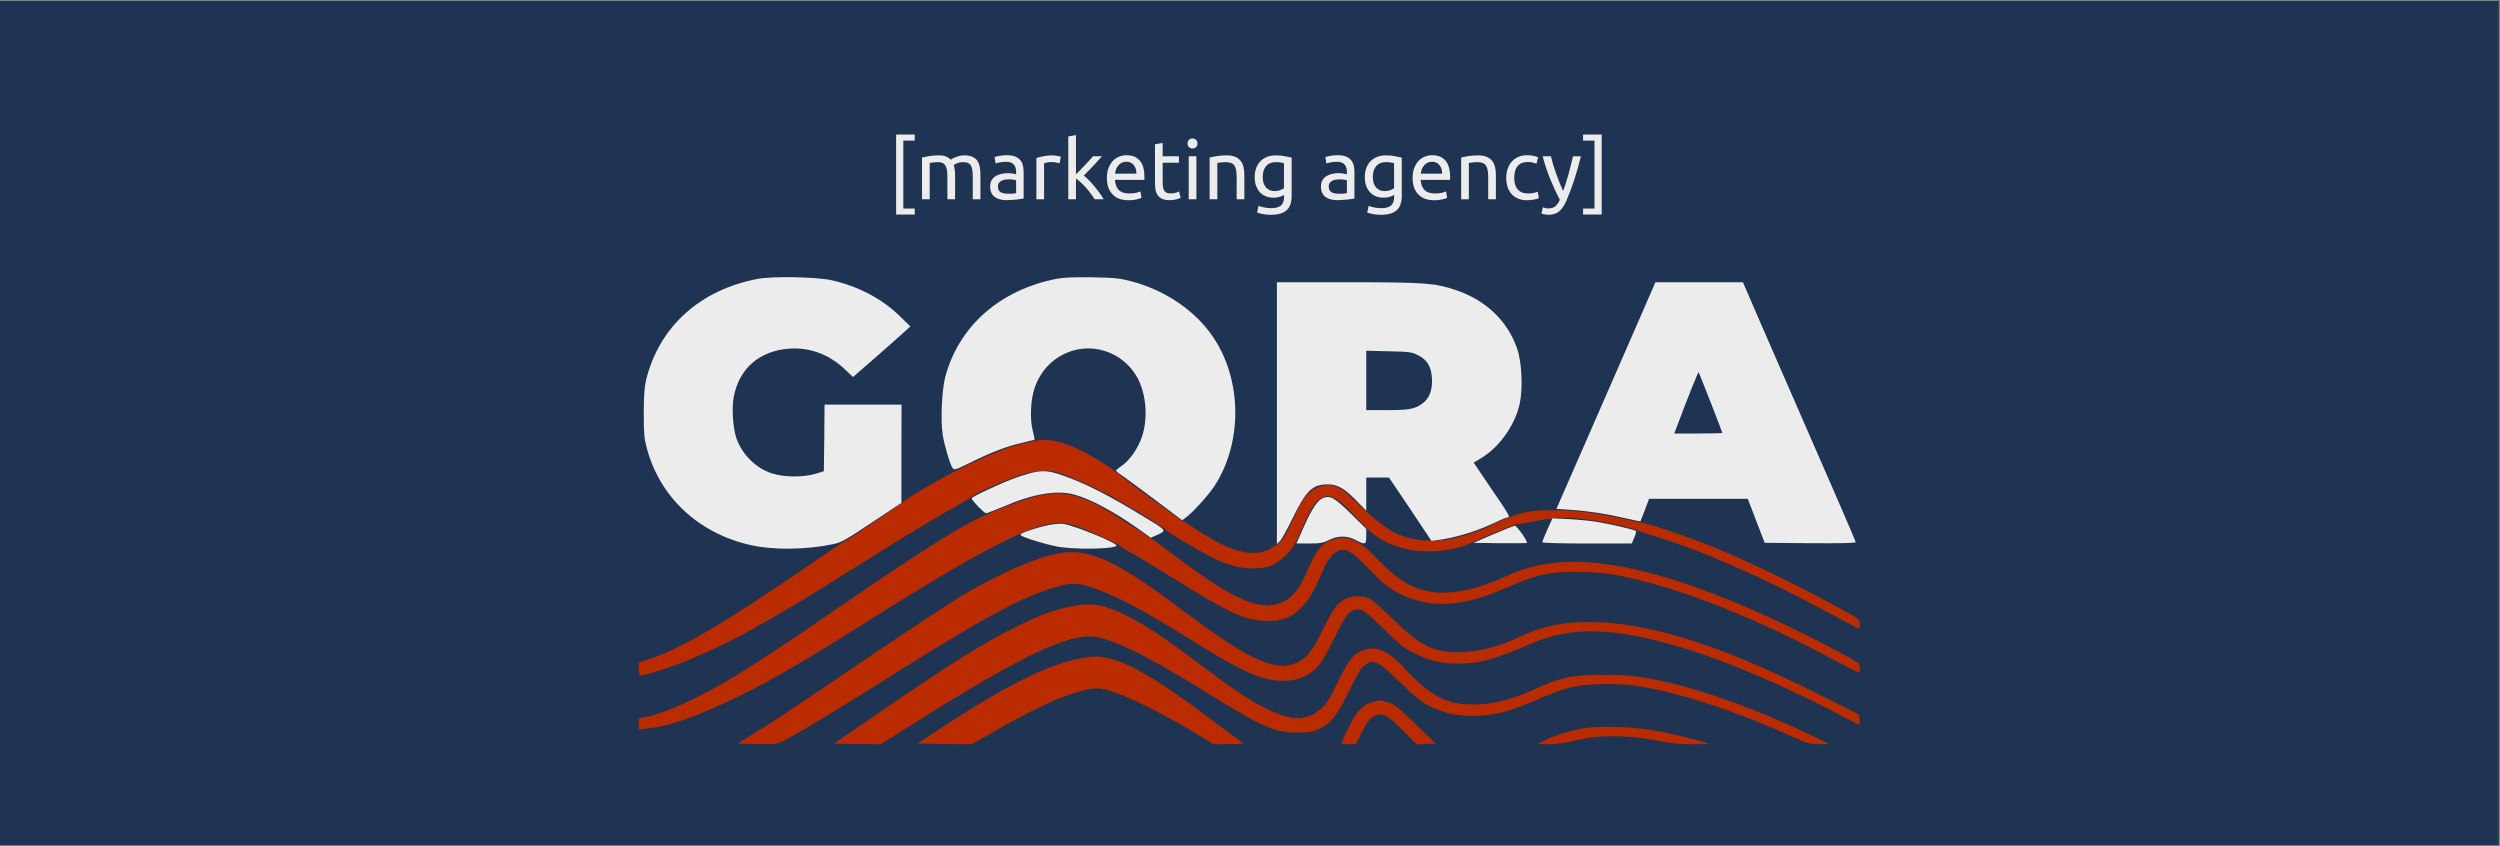
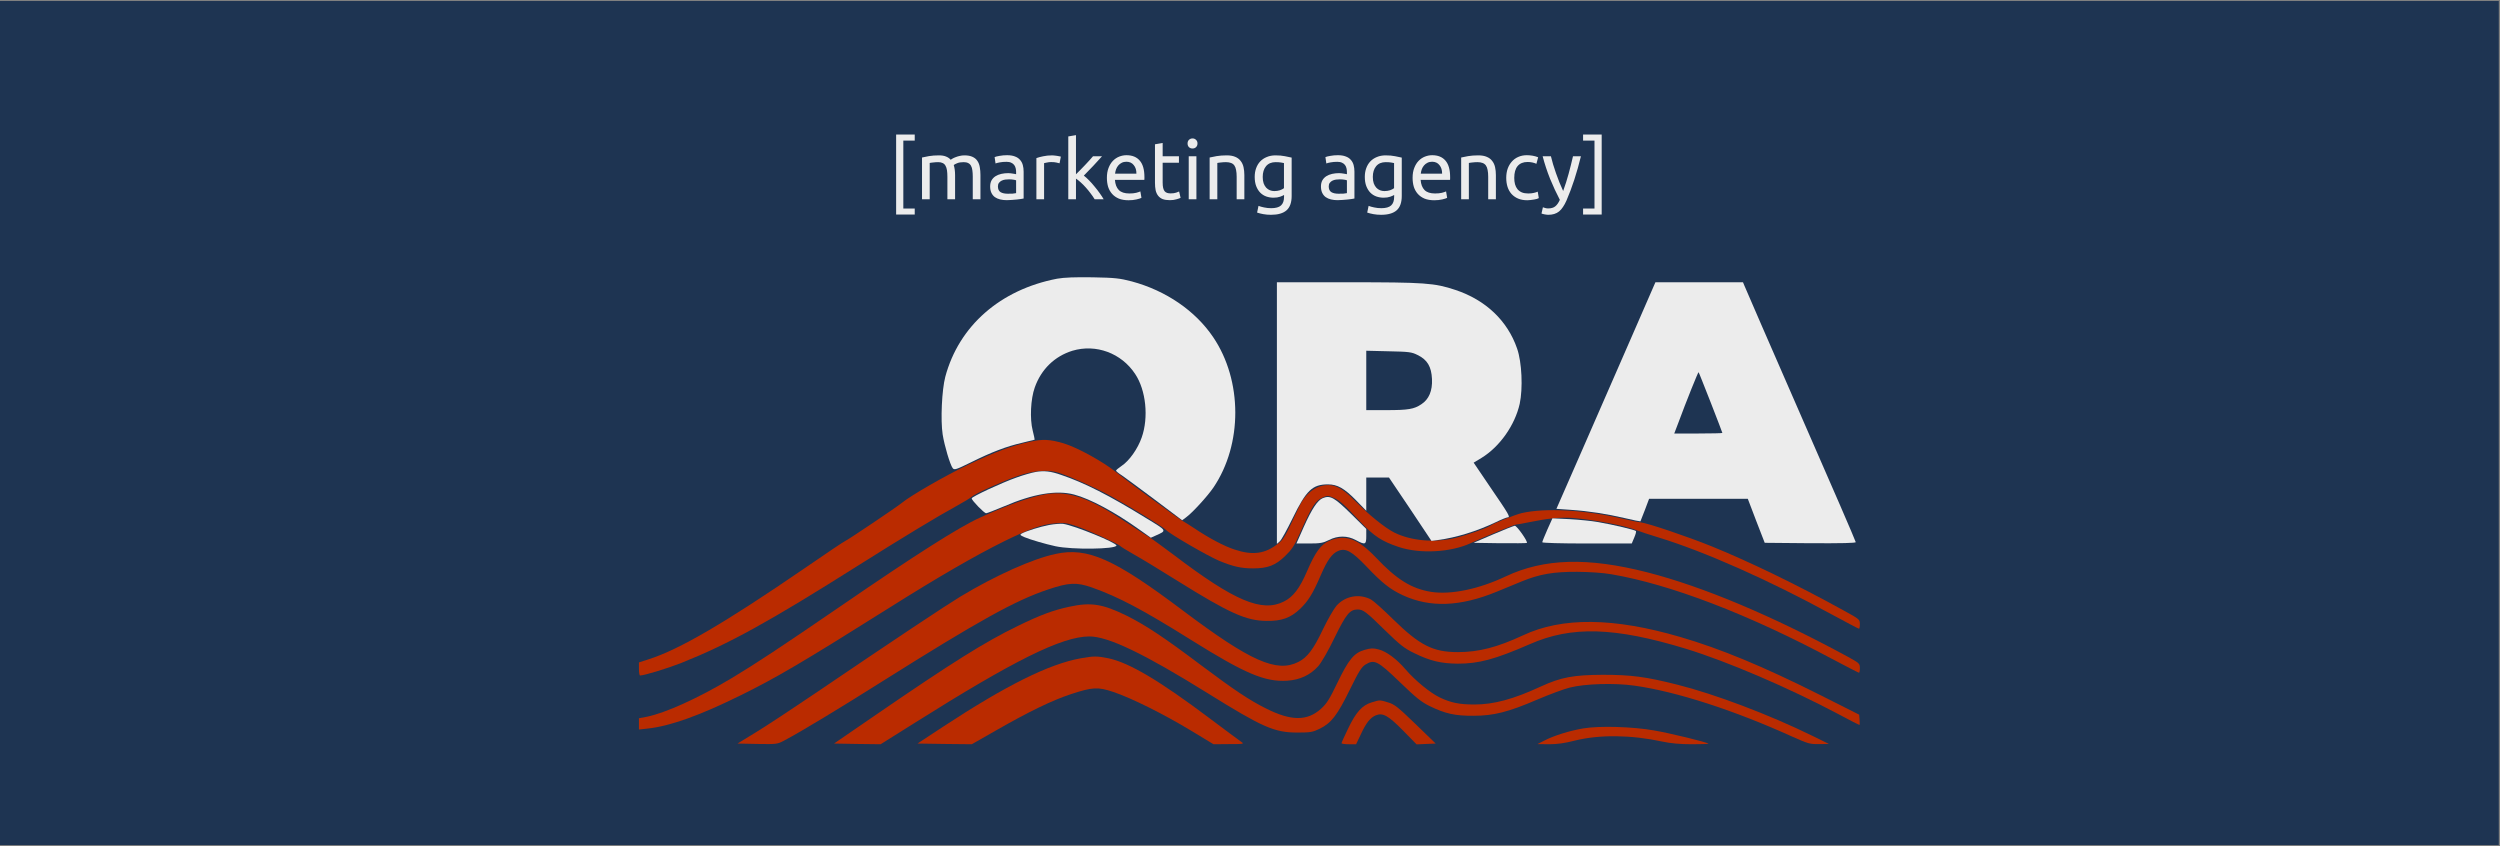
<svg xmlns="http://www.w3.org/2000/svg" width="1495" height="506" viewBox="0 0 1495 506" fill="none">
  <rect x="0" y="0" width="1495" height="506" fill="#808080" stroke="none" />
  <rect y="0.61" width="1494.28" height="504.733" fill="#1E3452" />
  <path d="M615.591 264.25C604.738 266.635 595.118 270.252 579.003 277.899C565.026 284.559 544.553 296.398 539.373 300.674C536.414 303.14 507.061 322.873 505.417 323.531C504.677 323.777 493.824 331.095 481.162 339.81C433.557 372.451 406.26 388.402 387.925 394.239L382.088 396.13V399.994C382.088 402.214 382.417 403.941 382.746 403.941C385.294 403.941 399.025 399.748 407.576 396.377C435.777 385.113 459.703 371.958 513.474 338.001C538.88 321.968 560.997 308.567 572.343 302.4C576.372 300.18 580.319 297.796 581.059 297.056C582.785 295.329 599.722 287.683 608.849 284.559C618.14 281.352 626.773 280.694 632.939 282.668C641.079 285.381 654.563 291.383 664.511 296.809C676.68 303.551 695.261 314.897 697.234 316.871C699.619 319.42 722.147 332.41 728.889 335.288C737.44 338.823 742.208 339.892 749.362 339.892C758.159 339.892 762.763 338.083 768.519 332.492C772.465 328.71 774.027 326.408 777.152 319.255C784.716 302.236 786.525 299.358 791.376 297.303C793.76 296.316 794.418 296.316 797.542 297.714C801.242 299.358 802.969 300.838 813.821 312.349C821.632 320.653 826.483 323.777 836.35 327.066C849.011 331.341 867.593 330.355 879.597 324.764C888.065 320.817 905.414 313.746 906.647 313.664C907.305 313.664 910.511 313.089 913.636 312.431C925.722 309.964 932.957 309.224 940.11 309.718C953.265 310.787 972.011 314.322 979 317.2C980.562 317.857 986.153 319.666 991.497 321.311C1019.04 329.697 1057.77 346.881 1095.09 367.271C1103.89 372.04 1111.37 375.986 1111.7 375.986C1111.95 375.986 1112.2 374.753 1112.2 373.191C1112.2 370.396 1111.95 370.231 1102.33 364.969C1074.95 349.841 1045.93 335.781 1023.65 326.737C1008.76 320.735 985.66 312.924 981.056 312.349C979.247 312.184 974.642 311.198 970.778 310.293C948.25 304.949 924.242 303.551 909.936 306.84C906.318 307.662 893.081 313.006 891.436 314.24C889.71 315.637 876.801 320.16 870.224 321.722C857.973 324.682 843.914 323.448 833.883 318.515C828.292 315.72 818.508 307.827 810.204 299.44C801.817 290.889 796.638 288.752 789.485 290.807C784.551 292.287 779.783 296.809 776.987 302.811C768.354 321.228 767.696 322.462 764.49 324.928C756.597 331.259 749.115 332.246 738.262 328.628C731.931 326.573 722.722 321.639 714.172 315.884C711.705 314.24 708.252 312.102 706.69 311.198C703.894 309.635 673.226 287.025 667.8 282.668C660.236 276.419 644.367 267.621 636.146 265.155C627.924 262.688 623.402 262.442 615.591 264.25Z" fill="#BA2B00" />
  <path d="M625.868 295.494C617.071 296.809 603.176 301.742 585.992 309.553C573.577 315.144 546.855 332.164 503.526 361.927C466.938 387.004 451.728 397.035 437.586 405.503C417.689 417.425 398.121 426.305 386.857 428.607L382.088 429.511V432.882V436.253L387.268 435.678C400.505 434.28 418.511 427.867 442.766 415.863C464.472 405.174 479.682 396.212 532.138 363.242C561.244 344.908 583.361 332.164 600.462 323.695C615.837 316.131 623.319 313.5 631.212 312.924C636.557 312.513 638.283 312.76 643.956 314.733C650.698 317.035 669.033 325.339 669.855 326.49C670.102 326.819 673.72 329.121 677.995 331.506C682.271 333.89 694.11 341.043 704.305 347.456C735.22 366.696 745.168 371.218 757.419 371.3C766.381 371.464 771.725 369.491 777.316 364.229C782.249 359.543 785.045 355.103 789.813 344.003C793.76 334.877 796.555 331.012 800.255 329.45C804.695 327.559 808.395 329.615 817.275 338.906C826.483 348.607 831.252 352.389 838.816 355.925C855.178 363.489 873.102 362.831 894.972 353.869C899.412 352.061 906.072 349.347 909.936 347.703C920.624 343.345 928.846 341.865 943.235 341.948C950.799 342.03 958.692 342.523 963.707 343.428C998.897 349.43 1045.68 367.353 1095.67 394.075C1104.22 398.597 1111.37 402.297 1111.7 402.297C1111.95 402.297 1112.2 401.063 1112.2 399.501C1112.2 396.788 1111.87 396.541 1105.04 392.759C1059.74 368.176 1018.47 350.827 985.166 342.277C949.483 333.15 923.42 333.89 900.481 344.661C884.366 352.307 867.675 355.76 855.918 353.952C844.16 352.061 835.281 346.634 822.783 333.397C811.848 321.968 804.448 319.337 794.829 323.448C789.896 325.586 786.525 330.19 781.674 341.454C777.234 351.814 773.37 356.912 767.779 359.707C754.624 366.367 738.18 359.378 701.921 331.835C695.343 326.902 689.013 322.297 687.861 321.639C686.628 320.982 680.955 317.282 675.117 313.418C652.014 297.96 639.517 293.438 625.868 295.494Z" fill="#BA2B00" />
  <path d="M631.212 331.259C617.399 334.219 595.529 344.003 574.481 356.665C565.272 362.256 535.92 381.742 487.329 414.712C474.009 423.756 458.141 434.198 452.056 437.898L441.039 444.64L452.879 444.886C464.307 445.051 464.8 445.051 468.829 442.913C479.518 437.24 500.566 424.496 527.863 407.312C585.416 371.135 607.204 359.049 626.608 352.554C639.27 348.279 643.792 348.114 653 351.321C668.951 356.994 683.175 364.476 712.609 382.893C744.593 402.872 756.432 407.888 769.752 407.065C777.398 406.572 783.647 403.612 788.333 398.35C790.307 396.048 794.335 389.142 798.2 381.084C805.024 367.107 807.244 364.476 811.93 364.476C815.137 364.476 817.028 365.873 828.128 376.809C837.336 385.771 839.803 387.744 845.805 390.621C855.178 395.226 861.755 396.788 871.704 396.87C884.366 396.87 893.903 394.321 914.869 385.195C939.864 374.178 965.68 375 1008.27 387.99C1032.94 395.555 1069.19 411.094 1099.04 426.88C1105.95 430.58 1111.7 433.54 1111.95 433.54C1112.11 433.54 1112.2 432.142 1112.03 430.416L1111.78 427.373L1087.94 415.369C1054.56 398.597 1028.82 387.908 1004.82 380.92C964.941 369.244 934.19 368.916 910.758 379.933C895.383 387.086 884.283 389.964 871.786 389.964C856.904 389.964 849.011 385.935 833.061 370.313C827.223 364.558 821.221 359.214 819.823 358.474C812.835 354.856 804.531 356.336 799.269 362.174C797.624 364.065 793.924 370.478 791.047 376.48C785.538 388.155 781.756 393.17 776.494 395.801C763.503 402.461 747.799 395.472 707.512 365.216C666.238 334.137 650.369 327.066 631.212 331.259Z" fill="#BA2B00" />
  <path d="M639.434 362.831C629.815 364.887 622.086 367.765 608.602 374.342C588.869 383.962 569.877 395.801 522.847 428.113L498.757 444.64L512.652 444.886L526.629 445.051L546.691 432.471C606.464 394.815 634.994 380.673 651.356 380.591C662.538 380.508 683.997 390.786 721.818 414.301C755.281 435.102 762.023 438.062 775.918 438.062C783.729 438.062 785.045 437.815 789.238 435.76C796.144 432.389 799.762 427.62 807.162 412.492C812.67 401.31 814.15 398.926 816.617 397.363C821.879 394.157 823.852 395.144 837.089 407.888C846.627 417.096 849.833 419.727 854.849 422.194C864.222 426.798 870.224 428.113 881.159 428.031C893.245 428.031 901.961 425.811 919.555 418.247C926.709 415.205 935.342 411.998 938.713 411.176C947.757 408.874 965.352 408.299 977.438 410.025C1002.19 413.478 1036.88 424.66 1071.83 440.529C1081.2 444.722 1082.35 445.051 1087.78 444.968L1093.7 444.886L1083.83 440.035C1057.85 427.291 1025.37 415.041 1003.09 409.45C984.18 404.681 975.547 403.53 958.445 403.53C940.85 403.612 933.45 405.01 921.446 410.519C904.92 418.165 893.245 421.289 881.735 421.289C872.773 421.289 867.757 420.303 861.015 417.096C855.178 414.301 846.216 406.901 840.543 400.323C835.198 394.075 829.032 389.47 824.263 388.319C821.139 387.497 819.659 387.579 815.959 388.648C809.71 390.457 806.504 394.321 799.68 408.463C795.075 418.083 793.349 420.796 789.978 423.838C781.674 431.32 772.054 431.238 756.926 423.591C747.059 418.658 738.097 412.656 718.529 398.021C696.083 381.084 684.819 373.684 673.555 368.093C659.249 361.105 652.343 360.036 639.434 362.831Z" fill="#BA2B00" />
  <path d="M646.259 393.664C627.266 397.117 601.86 409.696 563.793 434.691L548.664 444.64L564.862 444.886L581.141 445.051L596.434 436.335C615.262 425.565 629.157 418.823 640.339 415.123C653.329 410.847 656.536 410.683 665.827 413.807C676.598 417.425 695.755 426.962 711.952 436.747L725.682 445.051L734.973 444.968C743.935 444.968 744.182 444.886 742.209 443.571C741.14 442.831 732.589 436.5 723.298 429.511C693.452 407.065 675.282 396.295 662.867 393.664C656.043 392.266 654.069 392.266 646.259 393.664Z" fill="#BA2B00" />
  <path d="M820.152 420.056C814.561 421.783 810.862 425.894 806.257 435.513C804.037 440.117 802.229 444.064 802.229 444.393C802.229 444.804 804.202 445.051 806.586 445.051H810.944L813.739 439.213C816.946 432.224 819.412 429.182 822.701 427.785C826.894 426.058 830.183 427.867 839.063 436.911L847.12 445.133L852.793 444.886L858.549 444.64L846.463 432.964C835.938 422.769 833.801 421.125 830.101 420.056C825.003 418.494 825.168 418.494 820.152 420.056Z" fill="#BA2B00" />
  <path d="M946.77 435.595C938.795 436.911 929.011 439.953 923.255 442.995L919.391 444.968L926.38 445.051C931.313 445.051 935.835 444.393 941.59 442.913C956.39 439.213 975.218 439.378 994.211 443.488C999.226 444.557 1004.73 445.051 1011.81 445.051C1017.4 445.051 1021.84 444.886 1021.67 444.722C1020.85 443.817 998.404 438.391 989.278 436.829C976.369 434.527 956.472 433.951 946.77 435.595Z" fill="#BA2B00" />
-   <path d="M453.29 166.738C418.758 173.234 394.421 195.104 386.446 226.841C385.377 231.116 385.048 236.049 384.966 246.902C384.966 259.399 385.212 262.195 386.857 268.279C394.75 297.467 417.771 318.926 448.686 325.915C462.334 329.039 482.067 328.793 498.099 325.422C502.95 324.435 505.664 322.955 521.285 312.513L539.045 300.756V271.321L539.127 241.969H516.105H493.084L492.92 261.866L492.673 281.763L487.74 283.325C480.751 285.463 468.911 285.463 461.841 283.161C452.139 280.119 443.835 271.897 440.381 262.113C438.326 256.111 437.504 244.189 438.737 237.529C441.944 220.428 453.948 209.903 471.707 208.506C483.958 207.601 495.386 211.712 504.759 220.428L510.103 225.443L525.232 212.288C533.536 204.97 541.264 198.146 542.333 197.077L544.389 195.186L537.811 188.773C527.205 178.496 512.981 171.096 497.195 167.561C488.397 165.587 462.087 165.094 453.29 166.738Z" fill="#ECECEC" />
  <path d="M632.199 166.656C598.243 173.151 573.412 194.857 565.273 225.361C563.217 233.172 562.395 251.26 563.71 259.811C564.779 266.553 568.15 277.899 569.712 279.954C570.699 281.188 571.686 280.859 580.565 276.501C592.981 270.335 601.778 266.964 611.069 264.826C615.18 263.839 618.551 263.017 618.715 262.935C618.797 262.853 618.304 260.386 617.564 257.508C615.755 250.52 616.331 238.516 618.797 231.692C622.662 220.756 630.719 213.028 641.325 209.739C655.385 205.546 670.596 211.137 678.817 223.634C685.313 233.336 686.957 249.615 682.764 261.537C680.38 268.444 675.282 275.597 670.678 278.639C668.869 279.872 667.389 281.105 667.389 281.434C667.389 281.763 668.951 283.079 670.924 284.312C672.815 285.627 681.695 292.123 690.657 298.865L706.936 311.115L709.156 309.471C712.938 306.758 721.983 296.891 725.682 291.465C743.113 265.648 743.031 227.581 725.518 201.682C714.83 185.813 697.235 173.809 676.844 168.3C669.609 166.409 666.813 166.081 653.412 165.834C642.888 165.669 636.392 165.916 632.199 166.656Z" fill="#ECECEC" />
  <path d="M763.585 247.067V325.257L765.312 323.695C766.299 322.873 769.752 316.542 773.041 309.8C781.098 293.274 784.798 289.656 794.089 289.656C799.762 289.656 803.873 291.958 811.026 299.276L817.028 305.442V295.494V285.545H823.852H830.594L843.338 304.456L856 323.448L859.782 322.955C870.882 321.475 883.05 317.693 894.314 312.349C897.685 310.704 900.974 309.389 901.549 309.389C903.358 309.389 902.536 307.909 891.436 291.712L881.241 276.666L886.01 273.788C896.945 267.046 905.907 254.22 908.785 241.476C910.758 232.267 910.1 216.645 907.223 208.424C901.467 191.733 888.394 179.4 870.388 173.398C857.809 169.205 852.218 168.794 806.175 168.794H763.585V247.067ZM847.696 212.288C853.533 215.083 856 219.276 856.329 226.676C856.658 233.665 854.52 238.762 849.998 241.722C845.64 244.682 842.105 245.258 829.196 245.258H817.028V227.498V209.739L830.43 210.068C842.434 210.315 844.16 210.479 847.696 212.288Z" fill="#ECECEC" />
  <path d="M975.711 201.435C967.9 219.441 954.581 249.944 946.112 269.184L930.737 304.291L939.041 304.867C950.141 305.607 960.994 307.333 971.847 309.882C976.698 311.033 980.809 311.855 980.973 311.773C981.056 311.609 982.289 308.484 983.687 304.867L986.153 298.289H1015.67H1045.19L1050.2 311.444L1055.3 324.599L1082.51 324.846C1101.51 324.928 1109.73 324.764 1109.73 324.188C1109.73 323.695 1094.93 289.41 1076.76 248.053C1058.67 206.615 1043.54 171.918 1043.13 170.767L1042.31 168.794H1016.16H989.935L975.711 201.435ZM1022.99 240.653C1026.85 250.52 1029.98 258.742 1029.98 258.906C1029.98 259.071 1023.48 259.235 1015.59 259.235H1001.2L1003.34 253.644C1008.6 239.42 1015.51 222.319 1015.75 222.565C1015.92 222.647 1019.12 230.869 1022.99 240.653Z" fill="#ECECEC" />
  <path d="M619.208 282.256C616.906 282.668 611.726 284.147 607.698 285.627C598.818 288.752 581.059 297.056 581.059 298.043C581.059 299.194 588.541 306.922 589.692 306.922C590.267 306.922 595.036 305.031 600.38 302.811C617.893 295.247 631.87 292.945 642.312 295.74C651.932 298.289 666.649 306.182 681.366 316.706L688.19 321.557L691.15 320.242C697.892 317.2 698.139 317.611 685.313 309.8C663.442 296.316 648.396 288.67 634.748 284.065C628.252 281.763 624.388 281.352 619.208 282.256Z" fill="#ECECEC" />
  <path d="M791.047 297.878C787.922 299.111 784.469 304.373 779.783 314.815L775.26 325.01H782.907C789.484 325.01 791.211 324.682 794.664 322.955C797.377 321.557 800.173 320.9 802.804 320.9C805.599 320.9 808.148 321.557 810.779 322.955C816.452 325.997 817.028 325.75 817.028 320.653V316.295L808.148 307.498C797.953 297.467 795.486 296.069 791.047 297.878Z" fill="#ECECEC" />
  <path d="M925.311 316.706C923.667 320.488 922.269 323.859 922.269 324.271C922.269 324.682 933.368 325.01 948.99 325.01H975.794L977.274 321.475C978.096 319.584 978.589 317.775 978.26 317.529C977.685 316.871 964.53 313.746 955.568 312.184C951.95 311.527 944.386 310.787 938.713 310.458L928.353 309.964L925.311 316.706Z" fill="#ECECEC" />
  <path d="M627.513 313.911C621.922 314.98 613.782 317.529 610.904 319.091C609.753 319.831 610 320.077 612.631 321.228C616.413 322.791 625.128 325.339 631.212 326.655C640.997 328.793 667.142 328.464 667.636 326.244C667.964 324.682 642.723 314.322 635.735 313.253C634.419 313.089 630.719 313.335 627.513 313.911Z" fill="#ECECEC" />
  <path d="M892.834 319.584L881.159 324.599L896.863 324.846C905.578 324.928 912.814 324.846 913.06 324.682C913.8 323.859 907.058 314.322 905.825 314.404C905.167 314.486 899.33 316.789 892.834 319.584Z" fill="#ECECEC" />
  <path d="M535.887 80.454H547.009V84.062H540.188V124.695H547.009V128.303H535.887V80.454ZM551.364 94.196C552.419 93.932 553.803 93.652 555.516 93.355C557.263 93.059 559.273 92.91 561.547 92.91C563.195 92.91 564.579 93.141 565.699 93.603C566.82 94.031 567.759 94.674 568.517 95.53C568.747 95.366 569.11 95.135 569.604 94.838C570.099 94.542 570.708 94.262 571.433 93.998C572.158 93.701 572.966 93.454 573.855 93.257C574.745 93.026 575.701 92.91 576.722 92.91C578.7 92.91 580.314 93.207 581.567 93.8C582.819 94.361 583.791 95.168 584.483 96.222C585.208 97.277 585.686 98.529 585.917 99.979C586.18 101.429 586.312 103.011 586.312 104.725V119.159H581.715V105.713C581.715 104.197 581.633 102.896 581.468 101.808C581.336 100.721 581.056 99.814 580.627 99.089C580.232 98.364 579.672 97.837 578.947 97.508C578.255 97.145 577.349 96.964 576.228 96.964C574.679 96.964 573.394 97.178 572.372 97.606C571.384 98.002 570.708 98.364 570.346 98.694C570.609 99.551 570.807 100.49 570.939 101.512C571.071 102.533 571.137 103.604 571.137 104.725V119.159H566.54V105.713C566.54 104.197 566.457 102.896 566.292 101.808C566.128 100.721 565.831 99.814 565.403 99.089C565.007 98.364 564.447 97.837 563.722 97.508C563.03 97.145 562.14 96.964 561.053 96.964C560.591 96.964 560.097 96.98 559.57 97.013C559.042 97.046 558.532 97.096 558.037 97.162C557.576 97.195 557.148 97.244 556.752 97.31C556.357 97.376 556.093 97.425 555.961 97.458V119.159H551.364V94.196ZM602.641 115.847C603.728 115.847 604.684 115.83 605.508 115.797C606.365 115.731 607.073 115.632 607.633 115.501V107.839C607.304 107.674 606.76 107.542 606.002 107.443C605.277 107.312 604.387 107.246 603.333 107.246C602.641 107.246 601.899 107.295 601.108 107.394C600.35 107.493 599.642 107.707 598.983 108.036C598.357 108.333 597.829 108.761 597.401 109.322C596.973 109.849 596.758 110.558 596.758 111.447C596.758 113.095 597.286 114.248 598.34 114.907C599.395 115.534 600.828 115.847 602.641 115.847ZM602.245 92.812C604.091 92.812 605.64 93.059 606.892 93.553C608.177 94.014 609.199 94.69 609.957 95.58C610.747 96.437 611.308 97.475 611.637 98.694C611.967 99.88 612.132 101.198 612.132 102.648V118.714C611.736 118.78 611.176 118.878 610.451 119.01C609.759 119.109 608.968 119.208 608.078 119.307C607.188 119.406 606.216 119.488 605.162 119.554C604.14 119.653 603.119 119.702 602.097 119.702C600.647 119.702 599.312 119.554 598.093 119.257C596.874 118.961 595.819 118.499 594.929 117.873C594.04 117.214 593.348 116.357 592.853 115.303C592.359 114.248 592.112 112.98 592.112 111.497C592.112 110.08 592.392 108.86 592.952 107.839C593.545 106.817 594.336 105.993 595.325 105.367C596.313 104.741 597.467 104.28 598.785 103.983C600.103 103.687 601.487 103.538 602.937 103.538C603.399 103.538 603.876 103.571 604.371 103.637C604.865 103.67 605.326 103.736 605.755 103.835C606.216 103.901 606.612 103.967 606.941 104.033C607.271 104.098 607.501 104.148 607.633 104.181V102.896C607.633 102.138 607.551 101.396 607.386 100.671C607.221 99.913 606.925 99.254 606.496 98.694C606.068 98.101 605.475 97.639 604.717 97.31C603.992 96.947 603.036 96.766 601.85 96.766C600.334 96.766 598.999 96.882 597.846 97.112C596.725 97.31 595.885 97.524 595.325 97.755L594.781 93.948C595.374 93.685 596.363 93.438 597.747 93.207C599.131 92.943 600.63 92.812 602.245 92.812ZM629.258 92.91C629.653 92.91 630.098 92.943 630.592 93.009C631.119 93.042 631.63 93.108 632.125 93.207C632.619 93.273 633.064 93.355 633.459 93.454C633.888 93.52 634.201 93.586 634.398 93.652L633.608 97.656C633.245 97.524 632.635 97.376 631.779 97.211C630.955 97.013 629.884 96.914 628.566 96.914C627.709 96.914 626.852 97.013 625.995 97.211C625.171 97.376 624.627 97.491 624.364 97.557V119.159H619.767V94.542C620.854 94.146 622.205 93.784 623.82 93.454C625.435 93.092 627.247 92.91 629.258 92.91ZM648.128 105.021C649.116 105.779 650.154 106.718 651.242 107.839C652.362 108.959 653.45 110.179 654.504 111.497C655.592 112.782 656.613 114.1 657.569 115.451C658.525 116.769 659.332 118.005 659.991 119.159H654.603C653.911 118.005 653.104 116.835 652.181 115.649C651.291 114.43 650.352 113.276 649.363 112.189C648.375 111.068 647.37 110.047 646.348 109.124C645.327 108.201 644.354 107.427 643.432 106.801V119.159H638.835V81.591L643.432 80.8V104.23C644.223 103.439 645.096 102.566 646.052 101.61C647.007 100.655 647.946 99.683 648.869 98.694C649.792 97.705 650.665 96.766 651.489 95.876C652.313 94.954 653.021 94.146 653.615 93.454H659.003C658.245 94.278 657.421 95.184 656.531 96.173C655.641 97.162 654.719 98.167 653.763 99.188C652.807 100.177 651.835 101.182 650.846 102.204C649.891 103.192 648.984 104.131 648.128 105.021ZM661.924 106.356C661.924 104.082 662.253 102.105 662.912 100.424C663.571 98.71 664.445 97.293 665.532 96.173C666.62 95.052 667.872 94.212 669.289 93.652C670.706 93.092 672.156 92.812 673.639 92.812C677.099 92.812 679.752 93.899 681.597 96.074C683.443 98.216 684.366 101.495 684.366 105.911C684.366 106.109 684.366 106.372 684.366 106.702C684.366 106.998 684.349 107.279 684.316 107.542H666.718C666.916 110.211 667.691 112.238 669.042 113.622C670.393 115.006 672.502 115.698 675.369 115.698C676.984 115.698 678.335 115.567 679.422 115.303C680.543 115.006 681.383 114.726 681.943 114.463L682.586 118.318C682.026 118.615 681.037 118.928 679.62 119.257C678.236 119.587 676.654 119.752 674.875 119.752C672.634 119.752 670.689 119.422 669.042 118.763C667.427 118.071 666.092 117.132 665.038 115.946C663.983 114.759 663.192 113.359 662.665 111.744C662.171 110.096 661.924 108.3 661.924 106.356ZM679.571 103.835C679.604 101.759 679.076 100.062 677.989 98.743C676.934 97.392 675.468 96.717 673.589 96.717C672.535 96.717 671.596 96.931 670.772 97.359C669.981 97.755 669.305 98.282 668.745 98.941C668.185 99.6 667.74 100.358 667.411 101.215C667.114 102.072 666.916 102.945 666.817 103.835H679.571ZM695.27 93.454H705.008V97.31H695.27V109.173C695.27 110.459 695.369 111.53 695.566 112.386C695.764 113.21 696.061 113.869 696.456 114.364C696.852 114.825 697.346 115.155 697.939 115.352C698.532 115.55 699.224 115.649 700.015 115.649C701.399 115.649 702.503 115.501 703.327 115.204C704.184 114.875 704.777 114.644 705.107 114.512L705.996 118.318C705.535 118.549 704.728 118.829 703.574 119.159C702.421 119.521 701.103 119.702 699.62 119.702C697.873 119.702 696.423 119.488 695.27 119.06C694.149 118.598 693.243 117.923 692.551 117.033C691.859 116.143 691.365 115.056 691.068 113.771C690.804 112.452 690.673 110.936 690.673 109.223V86.287L695.27 85.496V93.454ZM715.455 119.159H710.858V93.454H715.455V119.159ZM713.132 88.808C712.308 88.808 711.599 88.544 711.006 88.017C710.446 87.457 710.166 86.715 710.166 85.792C710.166 84.87 710.446 84.145 711.006 83.617C711.599 83.057 712.308 82.777 713.132 82.777C713.955 82.777 714.647 83.057 715.208 83.617C715.801 84.145 716.097 84.87 716.097 85.792C716.097 86.715 715.801 87.457 715.208 88.017C714.647 88.544 713.955 88.808 713.132 88.808ZM723.36 94.196C724.415 93.932 725.815 93.652 727.562 93.355C729.309 93.059 731.319 92.91 733.593 92.91C735.636 92.91 737.333 93.207 738.684 93.8C740.035 94.361 741.106 95.168 741.897 96.222C742.721 97.244 743.298 98.48 743.627 99.93C743.957 101.38 744.122 102.978 744.122 104.725V119.159H739.524V105.713C739.524 104.131 739.409 102.78 739.178 101.66C738.981 100.539 738.635 99.633 738.14 98.941C737.646 98.249 736.987 97.755 736.163 97.458C735.339 97.129 734.318 96.964 733.098 96.964C732.604 96.964 732.093 96.98 731.566 97.013C731.039 97.046 730.528 97.096 730.034 97.162C729.572 97.195 729.144 97.244 728.748 97.31C728.386 97.376 728.122 97.425 727.957 97.458V119.159H723.36V94.196ZM767.859 116.588C767.464 116.852 766.69 117.198 765.536 117.626C764.416 118.022 763.098 118.219 761.582 118.219C760.033 118.219 758.566 117.972 757.182 117.478C755.831 116.984 754.645 116.226 753.623 115.204C752.602 114.15 751.794 112.848 751.201 111.299C750.608 109.75 750.311 107.905 750.311 105.763C750.311 103.884 750.591 102.171 751.152 100.622C751.712 99.04 752.519 97.689 753.574 96.568C754.661 95.415 755.979 94.525 757.528 93.899C759.077 93.24 760.824 92.91 762.768 92.91C764.91 92.91 766.772 93.075 768.354 93.405C769.969 93.701 771.32 93.981 772.407 94.245V117.181C772.407 121.136 771.386 124.003 769.342 125.782C767.299 127.562 764.202 128.452 760.049 128.452C758.435 128.452 756.902 128.32 755.452 128.056C754.035 127.793 752.799 127.48 751.745 127.117L752.585 123.113C753.508 123.476 754.628 123.789 755.946 124.052C757.298 124.349 758.698 124.497 760.148 124.497C762.883 124.497 764.844 123.953 766.03 122.866C767.25 121.778 767.859 120.048 767.859 117.676V116.588ZM767.81 97.508C767.349 97.376 766.723 97.26 765.932 97.162C765.174 97.03 764.136 96.964 762.817 96.964C760.346 96.964 758.435 97.771 757.083 99.386C755.765 101.001 755.106 103.143 755.106 105.812C755.106 107.295 755.287 108.564 755.65 109.618C756.045 110.673 756.556 111.546 757.182 112.238C757.841 112.93 758.583 113.441 759.407 113.771C760.263 114.1 761.137 114.265 762.027 114.265C763.246 114.265 764.366 114.1 765.388 113.771C766.409 113.408 767.217 112.996 767.81 112.535V97.508ZM800.463 115.847C801.55 115.847 802.506 115.83 803.33 115.797C804.187 115.731 804.895 115.632 805.456 115.501V107.839C805.126 107.674 804.582 107.542 803.824 107.443C803.099 107.312 802.21 107.246 801.155 107.246C800.463 107.246 799.721 107.295 798.931 107.394C798.173 107.493 797.464 107.707 796.805 108.036C796.179 108.333 795.652 108.761 795.223 109.322C794.795 109.849 794.581 110.558 794.581 111.447C794.581 113.095 795.108 114.248 796.162 114.907C797.217 115.534 798.65 115.847 800.463 115.847ZM800.067 92.812C801.913 92.812 803.462 93.059 804.714 93.553C805.999 94.014 807.021 94.69 807.779 95.58C808.57 96.437 809.13 97.475 809.459 98.694C809.789 99.88 809.954 101.198 809.954 102.648V118.714C809.558 118.78 808.998 118.878 808.273 119.01C807.581 119.109 806.79 119.208 805.9 119.307C805.011 119.406 804.038 119.488 802.984 119.554C801.962 119.653 800.941 119.702 799.919 119.702C798.469 119.702 797.135 119.554 795.915 119.257C794.696 118.961 793.641 118.499 792.752 117.873C791.862 117.214 791.17 116.357 790.676 115.303C790.181 114.248 789.934 112.98 789.934 111.497C789.934 110.08 790.214 108.86 790.774 107.839C791.368 106.817 792.158 105.993 793.147 105.367C794.136 104.741 795.289 104.28 796.607 103.983C797.925 103.687 799.31 103.538 800.76 103.538C801.221 103.538 801.699 103.571 802.193 103.637C802.687 103.67 803.149 103.736 803.577 103.835C804.038 103.901 804.434 103.967 804.763 104.033C805.093 104.098 805.324 104.148 805.456 104.181V102.896C805.456 102.138 805.373 101.396 805.208 100.671C805.044 99.913 804.747 99.254 804.319 98.694C803.89 98.101 803.297 97.639 802.539 97.31C801.814 96.947 800.858 96.766 799.672 96.766C798.156 96.766 796.821 96.882 795.668 97.112C794.548 97.31 793.707 97.524 793.147 97.755L792.603 93.948C793.197 93.685 794.185 93.438 795.569 93.207C796.953 92.943 798.453 92.812 800.067 92.812ZM833.704 116.588C833.308 116.852 832.534 117.198 831.38 117.626C830.26 118.022 828.942 118.219 827.426 118.219C825.877 118.219 824.411 117.972 823.026 117.478C821.675 116.984 820.489 116.226 819.467 115.204C818.446 114.15 817.638 112.848 817.045 111.299C816.452 109.75 816.155 107.905 816.155 105.763C816.155 103.884 816.436 102.171 816.996 100.622C817.556 99.04 818.363 97.689 819.418 96.568C820.505 95.415 821.824 94.525 823.372 93.899C824.921 93.24 826.668 92.91 828.612 92.91C830.754 92.91 832.616 93.075 834.198 93.405C835.813 93.701 837.164 93.981 838.251 94.245V117.181C838.251 121.136 837.23 124.003 835.187 125.782C833.143 127.562 830.046 128.452 825.893 128.452C824.279 128.452 822.746 128.32 821.296 128.056C819.879 127.793 818.644 127.48 817.589 127.117L818.429 123.113C819.352 123.476 820.473 123.789 821.791 124.052C823.142 124.349 824.542 124.497 825.992 124.497C828.728 124.497 830.688 123.953 831.875 122.866C833.094 121.778 833.704 120.048 833.704 117.676V116.588ZM833.654 97.508C833.193 97.376 832.567 97.26 831.776 97.162C831.018 97.03 829.98 96.964 828.662 96.964C826.19 96.964 824.279 97.771 822.928 99.386C821.609 101.001 820.95 103.143 820.95 105.812C820.95 107.295 821.132 108.564 821.494 109.618C821.89 110.673 822.4 111.546 823.026 112.238C823.686 112.93 824.427 113.441 825.251 113.771C826.108 114.1 826.981 114.265 827.871 114.265C829.09 114.265 830.21 114.1 831.232 113.771C832.254 113.408 833.061 112.996 833.654 112.535V97.508ZM844.733 106.356C844.733 104.082 845.063 102.105 845.722 100.424C846.381 98.71 847.254 97.293 848.342 96.173C849.429 95.052 850.681 94.212 852.098 93.652C853.515 93.092 854.965 92.812 856.448 92.812C859.908 92.812 862.561 93.899 864.407 96.074C866.252 98.216 867.175 101.495 867.175 105.911C867.175 106.109 867.175 106.372 867.175 106.702C867.175 106.998 867.158 107.279 867.125 107.542H849.528C849.726 110.211 850.5 112.238 851.851 113.622C853.202 115.006 855.311 115.698 858.178 115.698C859.793 115.698 861.144 115.567 862.232 115.303C863.352 115.006 864.193 114.726 864.753 114.463L865.395 118.318C864.835 118.615 863.847 118.928 862.429 119.257C861.045 119.587 859.464 119.752 857.684 119.752C855.443 119.752 853.499 119.422 851.851 118.763C850.236 118.071 848.902 117.132 847.847 115.946C846.793 114.759 846.002 113.359 845.475 111.744C844.98 110.096 844.733 108.3 844.733 106.356ZM862.38 103.835C862.413 101.759 861.886 100.062 860.798 98.743C859.744 97.392 858.277 96.717 856.399 96.717C855.344 96.717 854.405 96.931 853.581 97.359C852.79 97.755 852.115 98.282 851.555 98.941C850.994 99.6 850.549 100.358 850.22 101.215C849.923 102.072 849.726 102.945 849.627 103.835H862.38ZM873.779 94.196C874.833 93.932 876.234 93.652 877.98 93.355C879.727 93.059 881.737 92.91 884.011 92.91C886.054 92.91 887.751 93.207 889.102 93.8C890.453 94.361 891.524 95.168 892.315 96.222C893.139 97.244 893.716 98.48 894.045 99.93C894.375 101.38 894.54 102.978 894.54 104.725V119.159H889.943V105.713C889.943 104.131 889.827 102.78 889.597 101.66C889.399 100.539 889.053 99.633 888.559 98.941C888.064 98.249 887.405 97.755 886.581 97.458C885.757 97.129 884.736 96.964 883.517 96.964C883.022 96.964 882.511 96.98 881.984 97.013C881.457 97.046 880.946 97.096 880.452 97.162C879.99 97.195 879.562 97.244 879.167 97.31C878.804 97.376 878.541 97.425 878.376 97.458V119.159H873.779V94.196ZM913.335 119.752C911.258 119.752 909.429 119.422 907.848 118.763C906.299 118.104 904.981 117.181 903.893 115.995C902.839 114.809 902.048 113.408 901.52 111.793C900.993 110.146 900.73 108.333 900.73 106.356C900.73 104.379 901.01 102.566 901.57 100.918C902.163 99.271 902.987 97.854 904.041 96.667C905.096 95.448 906.381 94.509 907.897 93.85C909.446 93.158 911.16 92.812 913.038 92.812C914.191 92.812 915.345 92.91 916.498 93.108C917.652 93.306 918.756 93.619 919.81 94.047L918.772 97.953C918.08 97.623 917.273 97.359 916.35 97.162C915.46 96.964 914.504 96.865 913.483 96.865C910.912 96.865 908.935 97.672 907.551 99.287C906.2 100.902 905.524 103.258 905.524 106.356C905.524 107.74 905.673 109.009 905.969 110.162C906.299 111.315 906.793 112.304 907.452 113.128C908.144 113.952 909.018 114.594 910.072 115.056C911.127 115.484 912.412 115.698 913.928 115.698C915.147 115.698 916.251 115.583 917.24 115.352C918.228 115.122 919.003 114.875 919.563 114.611L920.206 118.467C919.942 118.631 919.563 118.796 919.069 118.961C918.574 119.093 918.014 119.208 917.388 119.307C916.762 119.439 916.086 119.538 915.361 119.603C914.669 119.702 913.994 119.752 913.335 119.752ZM922.657 123.953C923.019 124.118 923.481 124.266 924.041 124.398C924.634 124.563 925.211 124.645 925.771 124.645C927.583 124.645 929 124.234 930.022 123.41C931.044 122.619 931.966 121.317 932.79 119.505C930.714 115.55 928.77 111.365 926.957 106.949C925.178 102.5 923.695 98.002 922.508 93.454H927.452C927.814 94.937 928.242 96.535 928.737 98.249C929.264 99.963 929.841 101.726 930.467 103.538C931.093 105.351 931.769 107.163 932.494 108.976C933.219 110.788 933.976 112.535 934.767 114.215C936.02 110.755 937.107 107.328 938.03 103.934C938.953 100.539 939.826 97.046 940.65 93.454H945.395C944.209 98.299 942.891 102.962 941.441 107.443C939.991 111.892 938.425 116.061 936.745 119.949C936.086 121.432 935.393 122.701 934.669 123.756C933.976 124.843 933.202 125.733 932.345 126.425C931.488 127.117 930.516 127.628 929.429 127.957C928.374 128.287 927.171 128.452 925.82 128.452C925.458 128.452 925.079 128.419 924.683 128.353C924.288 128.32 923.892 128.254 923.497 128.155C923.135 128.089 922.788 128.007 922.459 127.908C922.162 127.809 921.948 127.727 921.816 127.661L922.657 123.953ZM957.806 128.303H946.684V124.695H953.505V84.062H946.684V80.454H957.806V128.303Z" fill="#ECECEC" />
</svg>